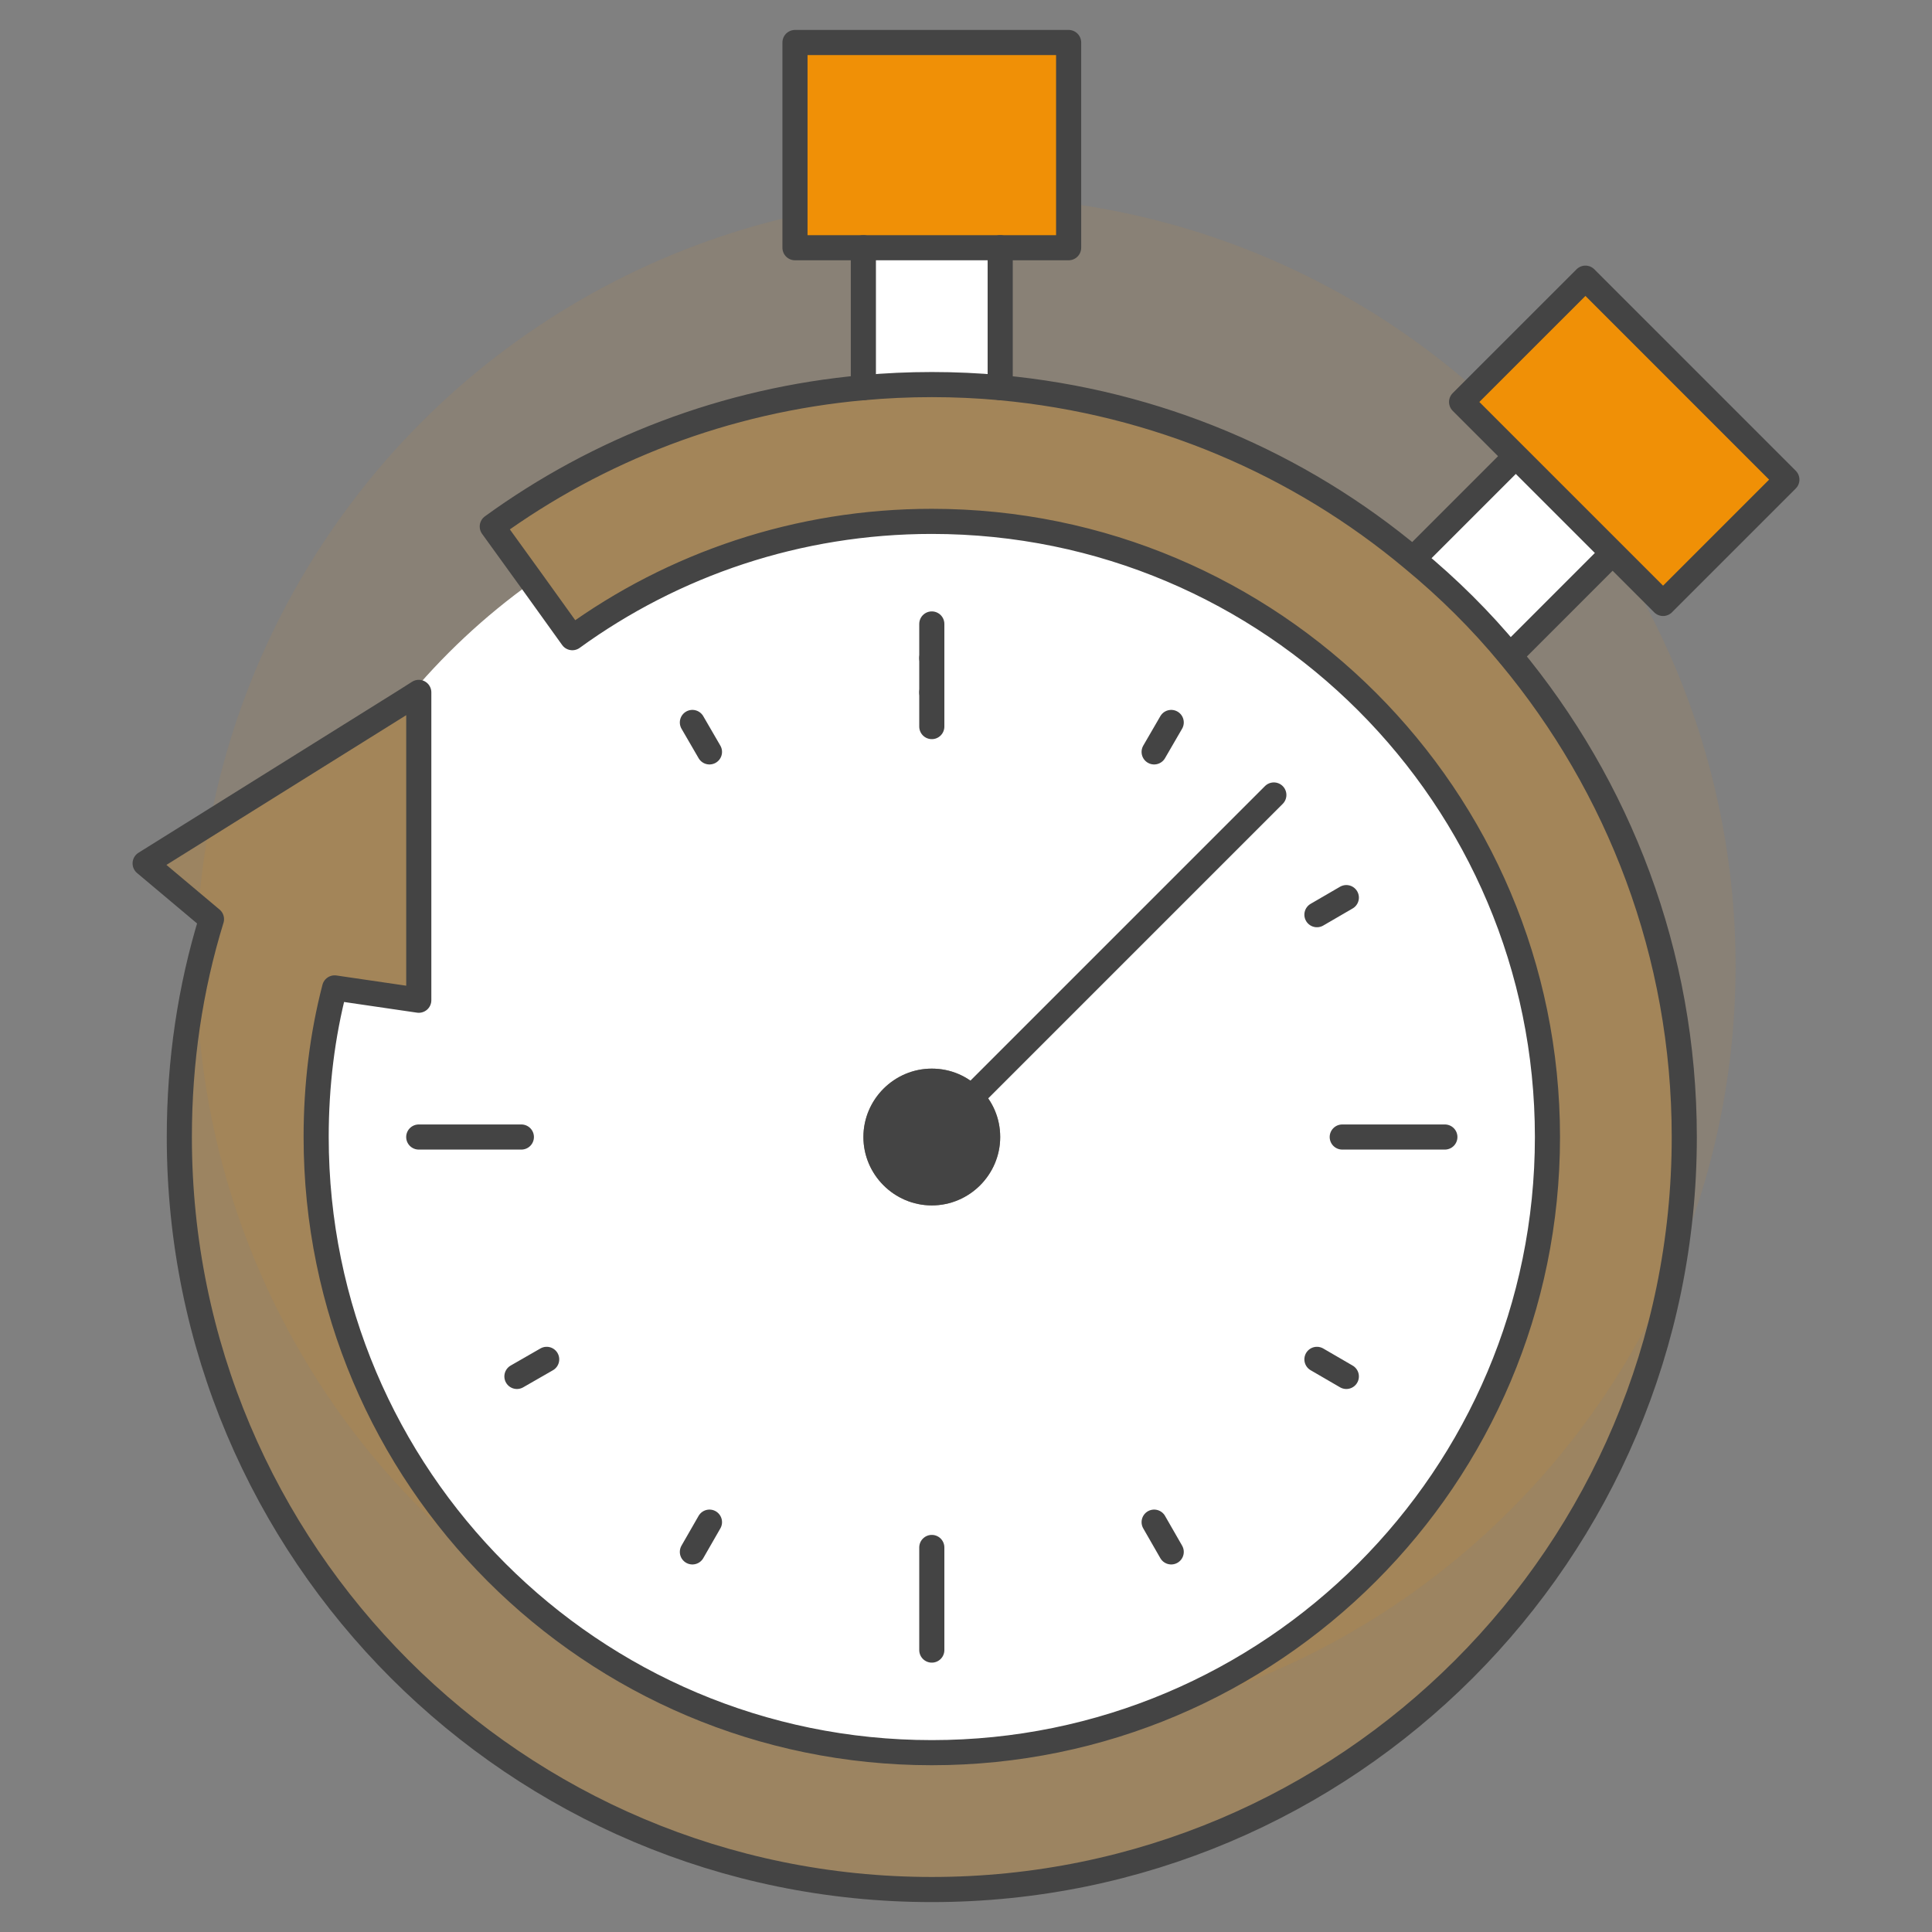
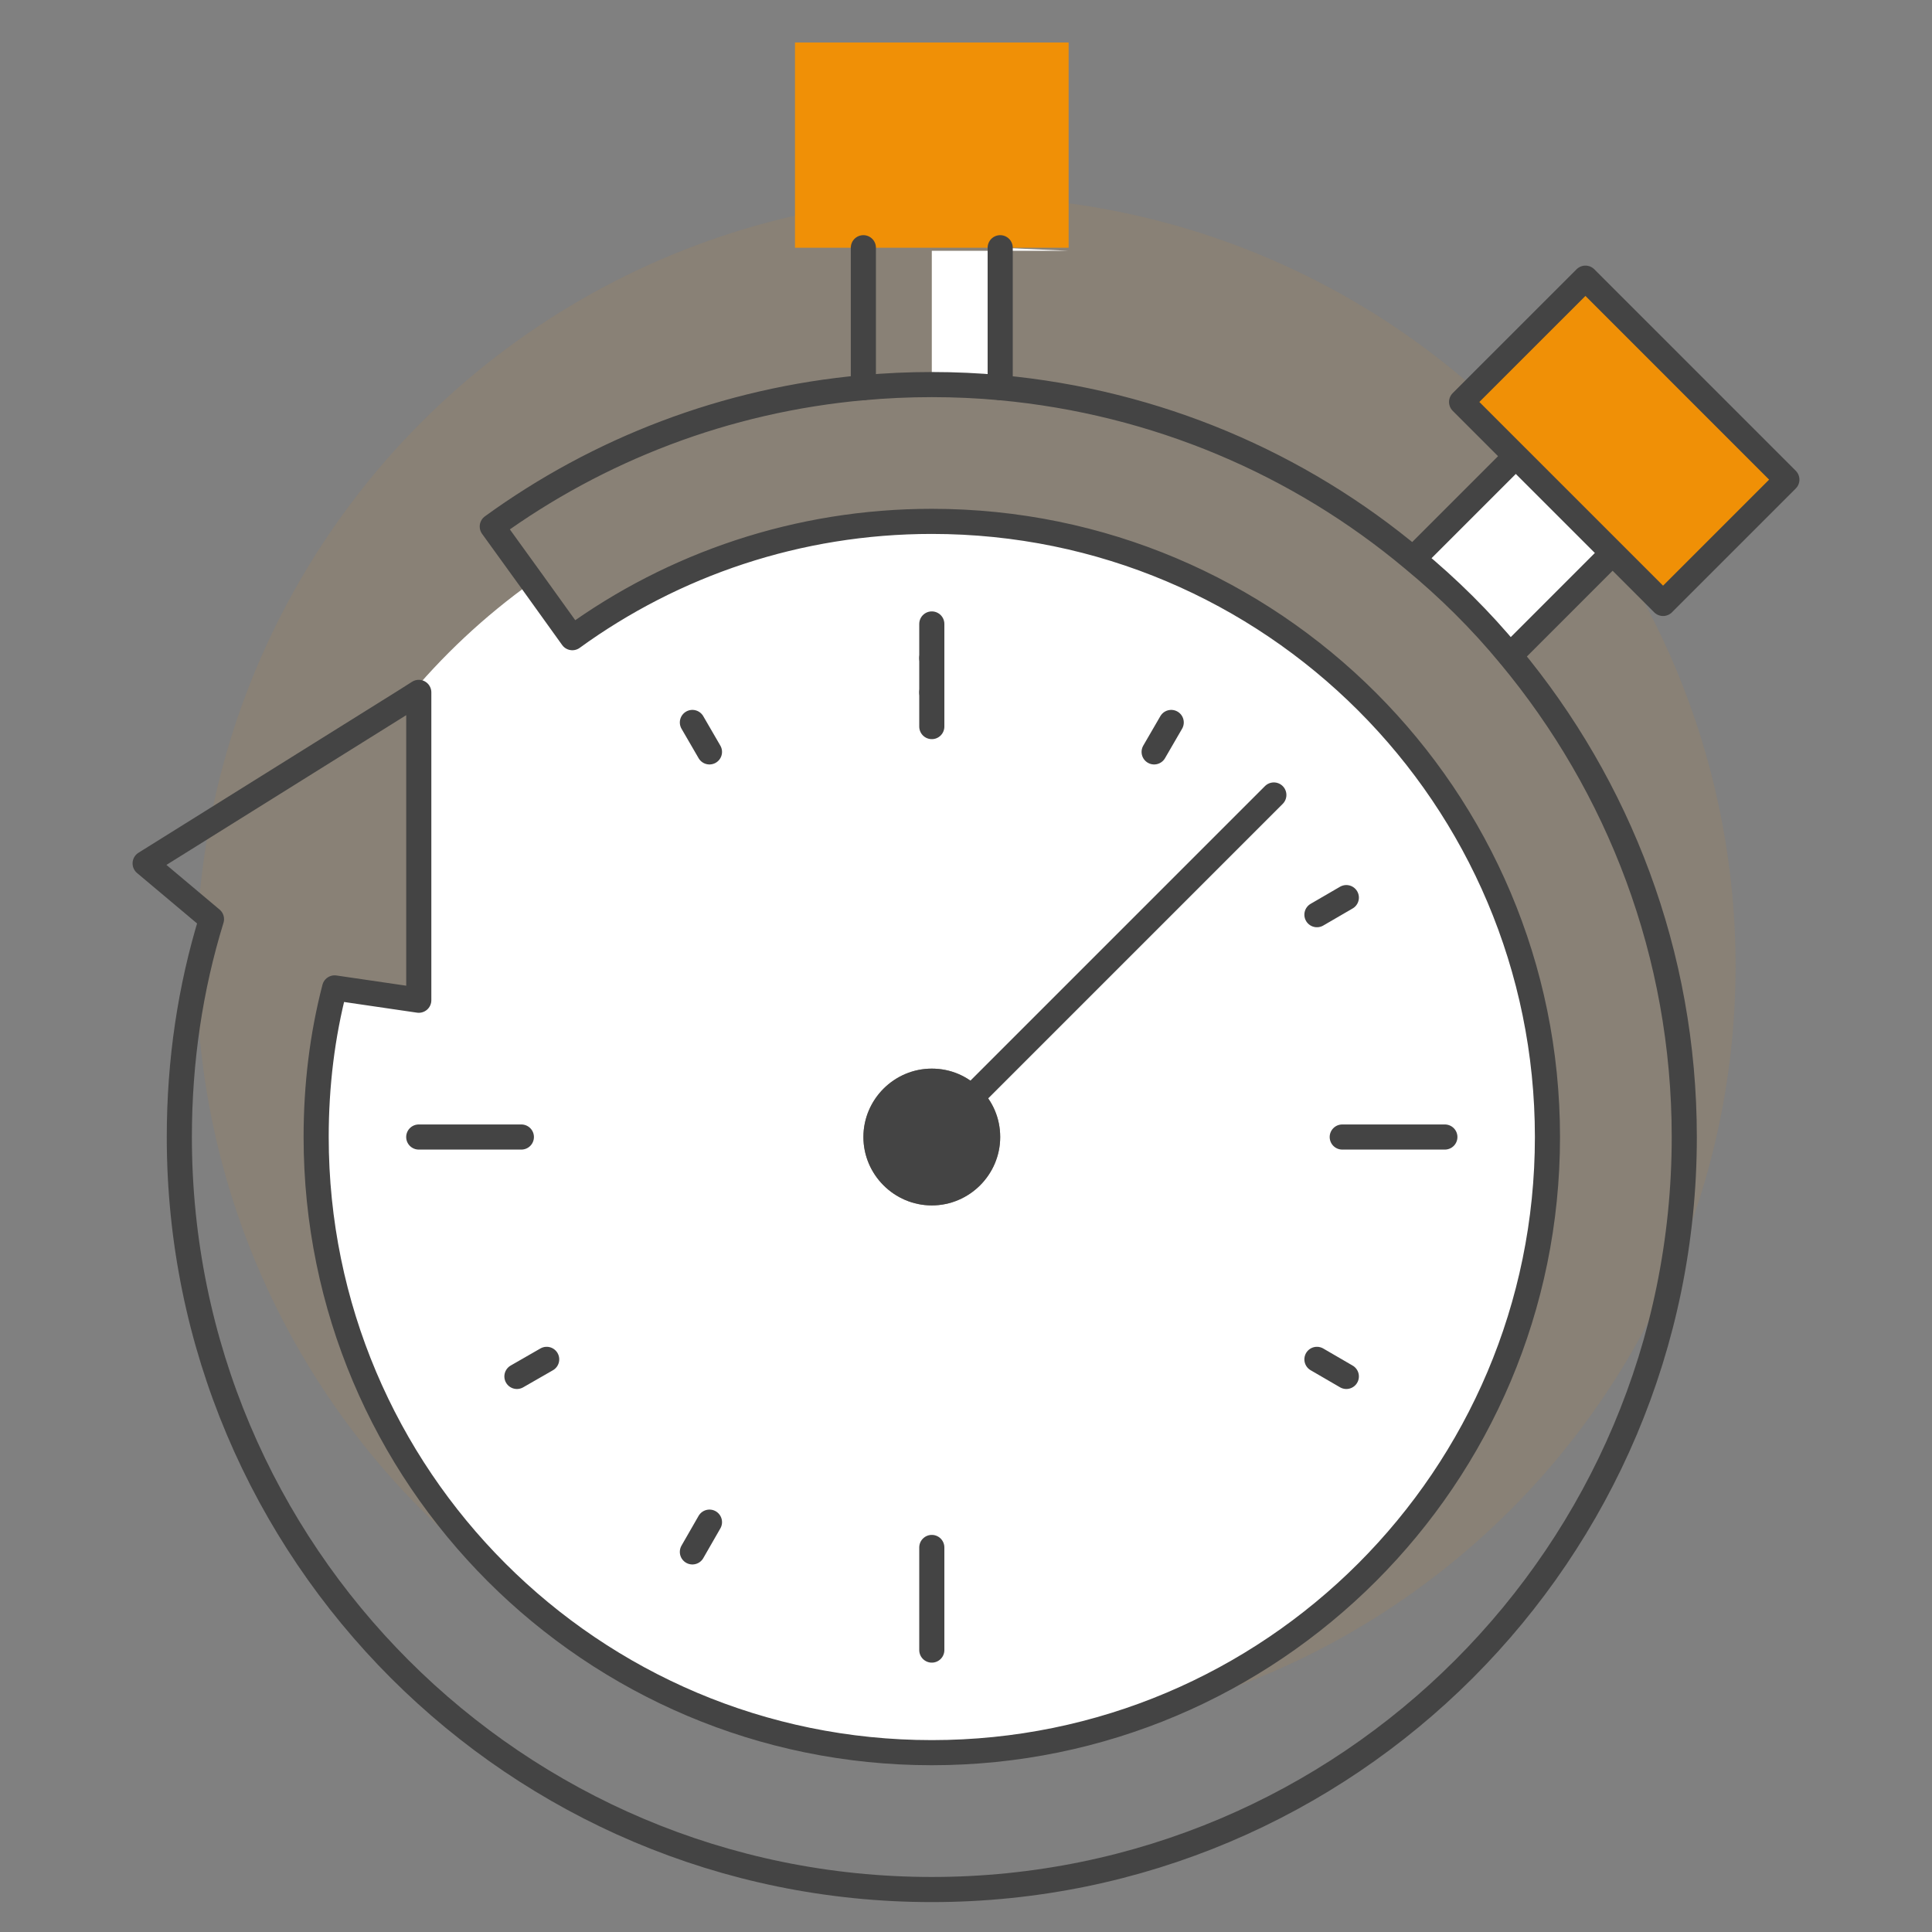
<svg xmlns="http://www.w3.org/2000/svg" id="Icons" viewBox="0 0 500 500">
  <rect x="0" y="0" width="500" height="500" fill="#808080" stroke="none" />
  <circle cx="250" cy="250" r="199.17" fill="#f09006" opacity=".08" stroke-width="0" />
  <path d="m253.63,281.78c-3.19-3.28-7.61-5.22-12.48-5.22-9.74,0-17.7,7.97-17.7,17.7s7.97,17.7,17.7,17.7,17.7-7.97,17.7-17.7c0-4.87-1.95-9.29-5.22-12.48Zm-12.48-146.85c87.99,0,159.33,71.35,159.33,159.33s-71.35,159.33-159.33,159.33-159.33-71.35-159.33-159.33c0-13.37,1.59-26.29,4.78-38.59l21.78,3.19v-79.67l-3.63,2.3c9.56-11.68,20.71-22.13,33.02-30.89l10.36,14.43c26.11-18.94,58.33-30.1,93.03-30.1Z" fill="#fff" stroke-width="0" />
  <polygon points="462.44 124.13 430.4 156.17 417.39 143.16 392.34 118.11 378.26 104.03 410.31 71.99 462.44 124.13" fill="#f09006" stroke-width="0" />
  <path d="m390.74,169.63c-7.52-9.12-15.93-17.44-25.05-24.96l.09-.09,25.58-25.58.97-.89,25.05,25.05-.97.89-25.58,25.58h-.09Z" fill="#fff" stroke-width="0" />
  <polygon points="276.56 11 276.56 64.11 258.85 64.11 223.44 64.11 205.74 64.11 205.74 11 276.56 11" fill="#f09006" stroke-width="0" />
  <path d="m253.63,281.78c3.28,3.19,5.22,7.61,5.22,12.48,0,9.74-7.97,17.7-17.7,17.7s-17.7-7.97-17.7-17.7,7.97-17.7,17.7-17.7c4.87,0,9.29,1.95,12.48,5.22Z" fill="#444" stroke-width="0" />
-   <path d="m223.44,100.32c-35.67,3.19-68.6,16.02-96.04,35.94l10.36,14.34,10.36,14.43c26.11-18.94,58.33-30.1,93.03-30.1,87.99,0,159.33,71.35,159.33,159.33s-71.35,159.33-159.33,159.33-159.33-71.35-159.33-159.33c0-13.37,1.59-26.29,4.78-38.59l21.78,3.19v-79.67l-3.63,2.3-67.19,41.96,17.17,14.43c-5.49,17.79-8.32,36.74-8.32,56.39,0,107.55,87.19,194.74,194.74,194.74s194.74-87.19,194.74-194.74c0-47.45-17-90.82-45.14-124.63-7.52-9.12-15.93-17.44-25.05-24.96-29.48-24.7-66.39-40.63-106.84-44.35-5.84-.53-11.68-.8-17.7-.8s-11.86.27-17.7.8Z" fill="#f09006" opacity=".25" stroke-width="0" />
-   <path d="m258.85,64.11v36.2c-5.84-.53-11.68-.8-17.7-.8s-11.86.27-17.7.8v-36.2h35.41Z" fill="#fff" stroke-width="0" />
+   <path d="m258.85,64.11v36.2s-11.86.27-17.7.8v-36.2h35.41Z" fill="#fff" stroke-width="0" />
  <line x1="241.15" y1="179.19" x2="241.15" y2="188.04" fill="none" stroke="#444" stroke-linecap="round" stroke-linejoin="round" stroke-width="6.5" />
  <line x1="241.15" y1="161.48" x2="241.15" y2="170.33" fill="none" stroke="#444" stroke-linecap="round" stroke-linejoin="round" stroke-width="6.5" />
  <line x1="241.15" y1="170.33" x2="241.15" y2="179.19" fill="none" stroke="#444" stroke-linecap="round" stroke-linejoin="round" stroke-width="6.5" />
  <line x1="179.19" y1="186.97" x2="183.61" y2="194.59" fill="none" stroke="#444" stroke-linecap="round" stroke-linejoin="round" stroke-width="6.5" />
  <line x1="133.78" y1="356.22" x2="141.48" y2="351.8" fill="none" stroke="#444" stroke-linecap="round" stroke-linejoin="round" stroke-width="6.5" />
  <line x1="179.19" y1="401.63" x2="183.61" y2="393.93" fill="none" stroke="#444" stroke-linecap="round" stroke-linejoin="round" stroke-width="6.5" />
-   <line x1="303.11" y1="401.63" x2="298.69" y2="393.93" fill="none" stroke="#444" stroke-linecap="round" stroke-linejoin="round" stroke-width="6.5" />
  <line x1="348.43" y1="356.22" x2="340.82" y2="351.8" fill="none" stroke="#444" stroke-linecap="round" stroke-linejoin="round" stroke-width="6.5" />
  <line x1="348.43" y1="232.3" x2="340.82" y2="236.72" fill="none" stroke="#444" stroke-linecap="round" stroke-linejoin="round" stroke-width="6.5" />
  <line x1="303.11" y1="186.97" x2="298.69" y2="194.59" fill="none" stroke="#444" stroke-linecap="round" stroke-linejoin="round" stroke-width="6.5" />
  <line x1="108.37" y1="294.26" x2="134.93" y2="294.26" fill="none" stroke="#444" stroke-linecap="round" stroke-linejoin="round" stroke-width="6.5" />
  <line x1="241.15" y1="427.04" x2="241.15" y2="400.48" fill="none" stroke="#444" stroke-linecap="round" stroke-linejoin="round" stroke-width="6.5" />
  <line x1="373.93" y1="294.26" x2="347.37" y2="294.26" fill="none" stroke="#444" stroke-linecap="round" stroke-linejoin="round" stroke-width="6.5" />
  <polyline points="329.67 205.74 253.63 281.78 241.15 294.26" fill="none" stroke="#444" stroke-linecap="round" stroke-linejoin="round" stroke-width="6.5" />
-   <polygon points="223.44 64.11 205.74 64.11 205.74 11 276.56 11 276.56 64.11 258.85 64.11 223.44 64.11" fill="none" stroke="#444" stroke-linecap="round" stroke-linejoin="round" stroke-width="6.5" />
  <line x1="223.44" y1="100.32" x2="223.44" y2="64.11" fill="none" stroke="#444" stroke-linecap="round" stroke-linejoin="round" stroke-width="6.5" />
  <line x1="258.85" y1="100.32" x2="258.85" y2="64.11" fill="none" stroke="#444" stroke-linecap="round" stroke-linejoin="round" stroke-width="6.5" />
  <polygon points="392.34 118.11 378.26 104.03 410.31 71.99 462.44 124.13 430.4 156.17 417.39 143.16 392.34 118.11" fill="none" stroke="#444" stroke-linecap="round" stroke-linejoin="round" stroke-width="6.5" />
  <line x1="391.36" y1="118.99" x2="365.78" y2="144.57" fill="none" stroke="#444" stroke-linecap="round" stroke-linejoin="round" stroke-width="6.5" />
  <line x1="416.41" y1="144.04" x2="390.83" y2="169.63" fill="none" stroke="#444" stroke-linecap="round" stroke-linejoin="round" stroke-width="6.5" />
  <path d="m223.44,100.32c-35.67,3.19-68.6,16.02-96.04,35.94l10.36,14.34,10.36,14.43c26.11-18.94,58.33-30.1,93.03-30.1,87.99,0,159.33,71.35,159.33,159.33s-71.35,159.33-159.33,159.33-159.33-71.35-159.33-159.33c0-13.37,1.59-26.29,4.78-38.59l21.78,3.19v-79.67l-3.63,2.3-67.19,41.96,17.17,14.43c-5.49,17.79-8.32,36.74-8.32,56.39,0,107.55,87.19,194.74,194.74,194.74s194.74-87.19,194.74-194.74c0-47.45-17-90.82-45.14-124.63-7.52-9.12-15.93-17.44-25.05-24.96-29.48-24.7-66.39-40.63-106.84-44.35-5.84-.53-11.68-.8-17.7-.8s-11.86.27-17.7.8Z" fill="none" stroke="#444" stroke-linecap="round" stroke-linejoin="round" stroke-width="6.5" />
</svg>